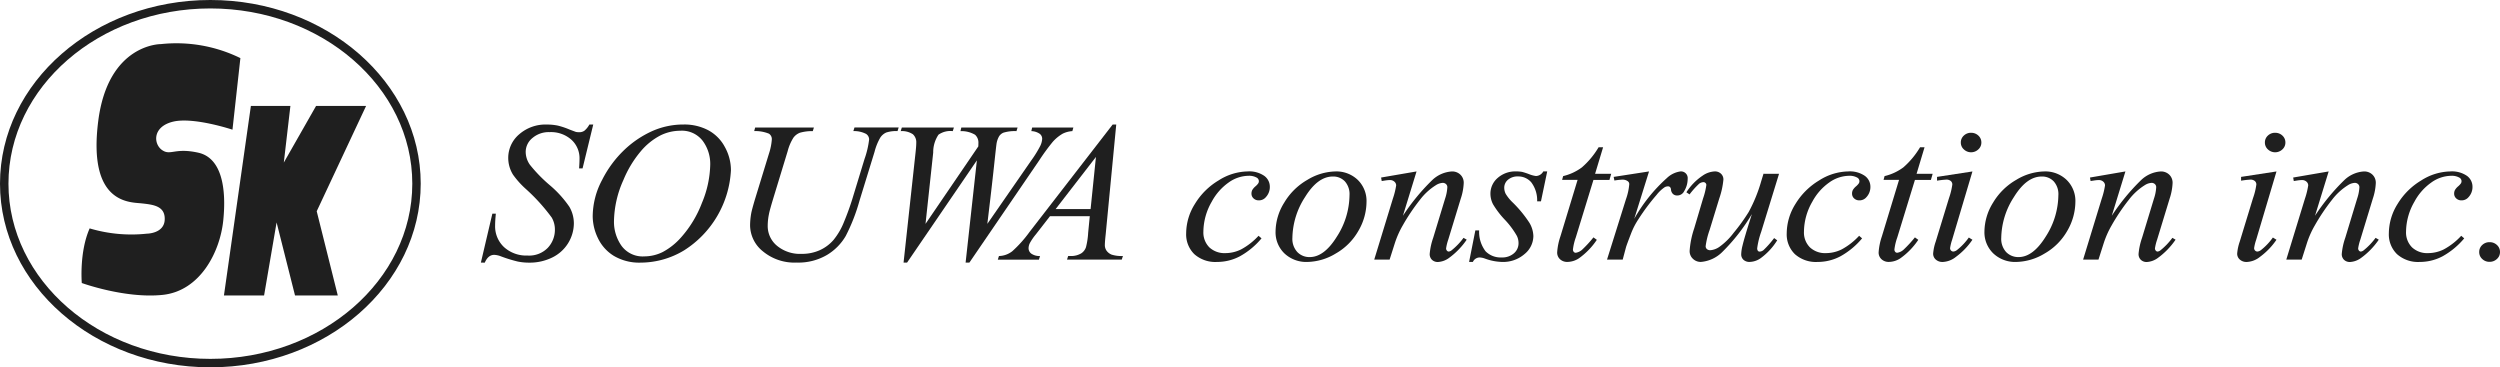
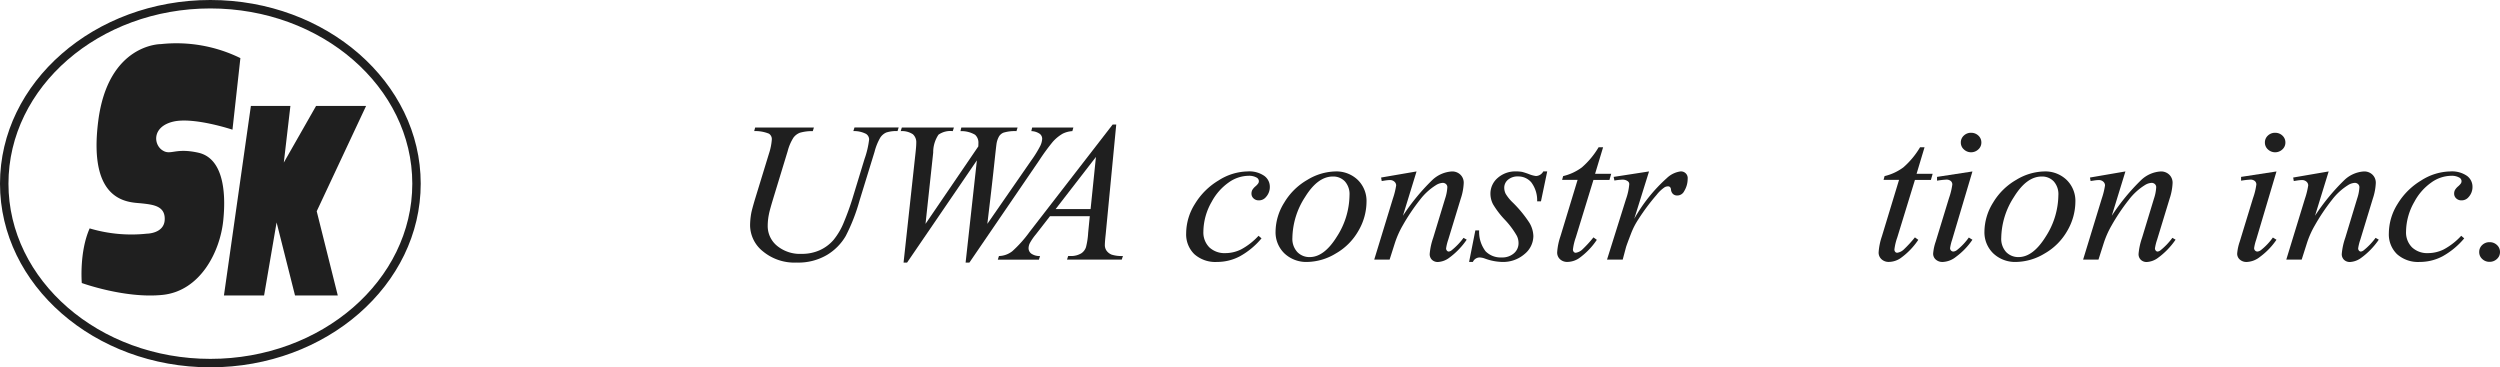
<svg xmlns="http://www.w3.org/2000/svg" width="408.367" height="60" viewBox="0 0 408.367 60">
  <g transform="translate(-178.237 -365.258)">
    <g transform="translate(178.237 365.258)">
      <path d="M212.6,425.258c-18.948,0-34.363-13.46-34.363-30s15.415-30,34.363-30,34.36,13.46,34.36,30S231.548,425.258,212.6,425.258Zm0-58.621c-18.187,0-32.981,12.839-32.981,28.621s14.794,28.621,32.981,28.621,32.984-12.839,32.984-28.621S230.787,366.637,212.6,366.637Z" transform="translate(-178.237 -365.258)" fill="#1f1f1f" />
      <path d="M195.1,367.464s-8.634-.106-10.246,12.578c-1.719,13.546,5.162,13.227,7.093,13.439s3.873.432,3.766,2.686-2.905,2.261-2.905,2.261a23.84,23.84,0,0,1-9.354-.861c-1.718,3.869-1.286,8.922-1.286,8.922s7.1,2.58,13.216,1.938,9.361-6.991,9.892-12.149-.213-10.215-4.078-11.076-4.518.539-5.914-.429-1.619-3.763,1.715-4.62,9.783,1.29,9.783,1.29l1.293-11.69A23.719,23.719,0,0,0,195.1,367.464Z" transform="translate(-168.808 -360.26)" fill="#1f1f1f" />
      <path d="M193.305,370.3l-4.4,30.958h6.557l2.043-11.929,3.01,11.929H207.5l-3.442-13.756,8.064-17.2h-8.17l-5.269,9.247,1.077-9.247Z" transform="translate(-152.324 -352.995)" fill="#1f1f1f" />
    </g>
    <g transform="translate(256.787 385.595)">
-       <path d="M201.137,393.747l1.876-8h.569c-.079.775-.12,1.417-.12,1.928a4.643,4.643,0,0,0,1.465,3.547,5.384,5.384,0,0,0,3.828,1.369,4.23,4.23,0,0,0,3.334-1.283,4.288,4.288,0,0,0,1.139-2.95,3.866,3.866,0,0,0-.518-1.972,30.657,30.657,0,0,0-4.205-4.648,14.034,14.034,0,0,1-2.127-2.37,5.21,5.21,0,0,1-.772-2.7,5.041,5.041,0,0,1,1.777-3.869,6.533,6.533,0,0,1,4.555-1.605,8.673,8.673,0,0,1,1.777.175,12.3,12.3,0,0,1,1.89.635c.648.247,1.005.377,1.074.4a3.006,3.006,0,0,0,.518.045,1.454,1.454,0,0,0,.837-.237,3.364,3.364,0,0,0,.823-1.019h.635l-1.743,7.159h-.569c.045-.638.069-1.152.069-1.543a4.068,4.068,0,0,0-1.341-3.149,5.013,5.013,0,0,0-3.533-1.228,4.088,4.088,0,0,0-2.83.974,2.92,2.92,0,0,0-1.087,2.243,3.688,3.688,0,0,0,.693,2.123,24.156,24.156,0,0,0,3.2,3.293,17.75,17.75,0,0,1,3.241,3.564,5.391,5.391,0,0,1,.734,2.73,6.262,6.262,0,0,1-3.533,5.553,8.316,8.316,0,0,1-3.735.84,9.291,9.291,0,0,1-1.876-.175,22.594,22.594,0,0,1-2.778-.858,3.353,3.353,0,0,0-1.091-.24c-.659,0-1.17.426-1.54,1.273Z" transform="translate(-201.137 -371.187)" fill="#1f1f1f" />
-       <path d="M221.32,371.187a8.367,8.367,0,0,1,4,.93,6.627,6.627,0,0,1,2.73,2.754,7.822,7.822,0,0,1,.988,3.777,16.49,16.49,0,0,1-7.656,13.1,13.761,13.761,0,0,1-7.066,2,8.138,8.138,0,0,1-4.4-1.1,6.8,6.8,0,0,1-2.614-2.919,8.328,8.328,0,0,1-.844-3.516A12.788,12.788,0,0,1,208,380.232a17.855,17.855,0,0,1,3.66-4.932,16.324,16.324,0,0,1,4.538-3.046A12.552,12.552,0,0,1,221.32,371.187Zm-.569,1.019a7.323,7.323,0,0,0-3.272.786,10.53,10.53,0,0,0-3.176,2.579,17.746,17.746,0,0,0-2.83,4.686,16.957,16.957,0,0,0-1.54,6.73,6.8,6.8,0,0,0,1.221,4,4.27,4.27,0,0,0,3.753,1.742,6.733,6.733,0,0,0,2.988-.713,10.7,10.7,0,0,0,3.056-2.453A18.1,18.1,0,0,0,224.3,384a16.992,16.992,0,0,0,1.358-6.308,6.319,6.319,0,0,0-1.225-3.828A4.283,4.283,0,0,0,220.75,372.206Z" transform="translate(-188.192 -371.187)" fill="#1f1f1f" />
      <path d="M214.791,371.331h9.6l-.185.587a7.164,7.164,0,0,0-2.1.264,2.364,2.364,0,0,0-1.07.82,7.714,7.714,0,0,0-.93,2.178l-2.329,7.639c-.412,1.358-.659,2.247-.734,2.672a9.586,9.586,0,0,0-.2,1.893,4.163,4.163,0,0,0,1.506,3.252,5.878,5.878,0,0,0,4.037,1.331,7.048,7.048,0,0,0,2.964-.6,6.527,6.527,0,0,0,2.24-1.671,11.068,11.068,0,0,0,1.7-2.912q.767-1.837,1.355-3.715l2.01-6.589a14.629,14.629,0,0,0,.755-3.214,1.1,1.1,0,0,0-.511-.9,4.273,4.273,0,0,0-2.068-.453l.185-.587h7.217l-.182.587a5.361,5.361,0,0,0-1.839.23,2.272,2.272,0,0,0-.978.83,9.058,9.058,0,0,0-.936,2.315l-2.463,8a30.092,30.092,0,0,1-2.243,5.752,8.728,8.728,0,0,1-3.06,3.1,9.2,9.2,0,0,1-4.963,1.249,8.062,8.062,0,0,1-5.512-1.835,5.486,5.486,0,0,1-2.092-4.212,11.76,11.76,0,0,1,.185-2c.089-.467.309-1.273.652-2.418l2.247-7.334a9.516,9.516,0,0,0,.467-2.339,1.054,1.054,0,0,0-.473-.916,5.9,5.9,0,0,0-2.408-.422Z" transform="translate(-169.99 -370.837)" fill="#1f1f1f" />
      <path d="M221.6,393.4l1.959-17.977c.075-.69.117-1.221.117-1.592a1.75,1.75,0,0,0-.552-1.4,3.211,3.211,0,0,0-1.993-.511l.185-.587h8.507l-.185.587a3.386,3.386,0,0,0-2.332.58,5.127,5.127,0,0,0-.864,2.923l-1.255,11.645,8.623-12.65c.01-.213.017-.391.017-.539a1.711,1.711,0,0,0-.552-1.369,4.381,4.381,0,0,0-2.377-.59l.134-.587h9.193l-.182.587a6.357,6.357,0,0,0-2.144.257,1.575,1.575,0,0,0-.679.563,3.483,3.483,0,0,0-.446,1.327q-.046.273-.412,3.694t-1.077,9.306l7.186-10.373a18.1,18.1,0,0,0,1.472-2.387,2.973,2.973,0,0,0,.3-1.163,1.011,1.011,0,0,0-.4-.786,2.531,2.531,0,0,0-1.372-.439l.134-.587h6.733l-.168.587a4.118,4.118,0,0,0-1.574.415,6.637,6.637,0,0,0-1.626,1.334,33.988,33.988,0,0,0-2.209,3.026l-11.409,16.7h-.617l1.842-16.7-11.405,16.7Z" transform="translate(-152.556 -370.837)" fill="#1f1f1f" />
      <path d="M245.1,371.187l-1.725,17.946c-.093.84-.134,1.389-.134,1.657a1.6,1.6,0,0,0,.25.971,1.875,1.875,0,0,0,.861.683,5.354,5.354,0,0,0,1.835.223l-.185.59H237.06l.185-.59h.384a3.183,3.183,0,0,0,1.773-.446,1.936,1.936,0,0,0,.755-1,11.818,11.818,0,0,0,.353-2.322l.268-2.737h-6.5l-2.312,2.974a8.86,8.86,0,0,0-.988,1.441,1.964,1.964,0,0,0-.2.82,1.1,1.1,0,0,0,.436.875,2.361,2.361,0,0,0,1.441.4l-.185.59h-6.716l.185-.59a3.678,3.678,0,0,0,2.185-.789,19.893,19.893,0,0,0,2.823-3.159l13.566-17.531Zm-3.317,5.3L235.2,385h5.711Z" transform="translate(-141.315 -371.187)" fill="#1f1f1f" />
      <path d="M247.031,384.354a12.438,12.438,0,0,1-3.516,2.919,7.93,7.93,0,0,1-3.753.933,5.148,5.148,0,0,1-3.708-1.273,4.51,4.51,0,0,1-1.331-3.42,9.076,9.076,0,0,1,1.434-4.792,11.263,11.263,0,0,1,3.852-3.825,9.1,9.1,0,0,1,4.744-1.475,4.3,4.3,0,0,1,2.73.727,2.191,2.191,0,0,1,.906,1.773,2.423,2.423,0,0,1-.638,1.688,1.461,1.461,0,0,1-1.153.539,1.207,1.207,0,0,1-.861-.316,1.033,1.033,0,0,1-.347-.8,1.322,1.322,0,0,1,.123-.559,2.384,2.384,0,0,1,.521-.61,2.453,2.453,0,0,0,.477-.518.69.69,0,0,0,.086-.336.673.673,0,0,0-.319-.556,2.5,2.5,0,0,0-1.375-.319,5.708,5.708,0,0,0-3.248,1.1,9.1,9.1,0,0,0-2.748,3.118,9.972,9.972,0,0,0-1.372,4.9,3.44,3.44,0,0,0,.971,2.569,3.631,3.631,0,0,0,2.648.943,5.785,5.785,0,0,0,2.552-.611,10.886,10.886,0,0,0,2.84-2.219Z" transform="translate(-119.516 -365.756)" fill="#1f1f1f" />
      <path d="M253.837,378.406a9.489,9.489,0,0,1-1.327,4.723,9.853,9.853,0,0,1-3.711,3.708,9.248,9.248,0,0,1-4.624,1.369,5.186,5.186,0,0,1-3.746-1.393,4.78,4.78,0,0,1-1.448-3.605,9.059,9.059,0,0,1,1.417-4.692,10.412,10.412,0,0,1,3.783-3.722,9.173,9.173,0,0,1,4.583-1.372,5.044,5.044,0,0,1,3.646,1.386A4.8,4.8,0,0,1,253.837,378.406Zm-2.778-1.1a3.121,3.121,0,0,0-.761-2.264,2.61,2.61,0,0,0-1.969-.789q-2.459,0-4.528,3.348a12.585,12.585,0,0,0-2.072,6.661,3.178,3.178,0,0,0,.806,2.329,2.719,2.719,0,0,0,2.024.82q2.362,0,4.432-3.334A12.717,12.717,0,0,0,251.058,377.3Z" transform="translate(-109.171 -365.756)" fill="#1f1f1f" />
      <path d="M250.594,373.422l-2.226,7.241a34.031,34.031,0,0,1,4.8-5.838,5.081,5.081,0,0,1,3.207-1.4,1.913,1.913,0,0,1,1.382.528,1.811,1.811,0,0,1,.542,1.369,9.161,9.161,0,0,1-.484,2.545l-2.044,6.7a7.831,7.831,0,0,0-.35,1.42.519.519,0,0,0,.134.371.376.376,0,0,0,.285.154.891.891,0,0,0,.484-.209,10.779,10.779,0,0,0,1.945-2.034l.518.3a12.21,12.21,0,0,1-2.946,3.025,3.365,3.365,0,0,1-1.742.621,1.351,1.351,0,0,1-.988-.36,1.272,1.272,0,0,1-.37-.961,10.731,10.731,0,0,1,.569-2.624l1.945-6.4a6.879,6.879,0,0,0,.367-1.863.673.673,0,0,0-.216-.518.779.779,0,0,0-.539-.2,2.317,2.317,0,0,0-1.122.384,9.835,9.835,0,0,0-2.58,2.363,33.158,33.158,0,0,0-2.83,4.209,15.019,15.019,0,0,0-1.307,2.957l-.837,2.627h-2.511l3.046-9.961a12.393,12.393,0,0,0,.538-2.164.812.812,0,0,0-.292-.614,1.059,1.059,0,0,0-.731-.261,6.7,6.7,0,0,0-.7.062l-.638.1-.1-.573Z" transform="translate(-97.755 -365.756)" fill="#1f1f1f" />
      <path d="M260.96,373.422l-1.022,4.888h-.621a4.874,4.874,0,0,0-.954-3.1,2.78,2.78,0,0,0-2.161-.971,2.4,2.4,0,0,0-1.65.542,1.69,1.69,0,0,0-.611,1.3,2.245,2.245,0,0,0,.24,1.005,6.772,6.772,0,0,0,1.067,1.334,19.567,19.567,0,0,1,2.813,3.406,4.463,4.463,0,0,1,.638,2.161,3.833,3.833,0,0,1-1.448,2.936,5.329,5.329,0,0,1-3.66,1.283,8.726,8.726,0,0,1-2.782-.542,2.824,2.824,0,0,0-.854-.189,1.224,1.224,0,0,0-1.139.731H248.2l1.022-5.155h.621a5.225,5.225,0,0,0,1.053,3.42,3.443,3.443,0,0,0,2.614,1,2.882,2.882,0,0,0,2.017-.679,2.145,2.145,0,0,0,.748-1.663,2.652,2.652,0,0,0-.268-1.173,13.562,13.562,0,0,0-1.969-2.645,14.175,14.175,0,0,1-1.928-2.528,3.75,3.75,0,0,1-.425-1.687,3.368,3.368,0,0,1,1.183-2.61,4.349,4.349,0,0,1,3.036-1.067,5.255,5.255,0,0,1,.974.082,10.945,10.945,0,0,1,1.094.357,4.507,4.507,0,0,0,1.149.312,1.41,1.41,0,0,0,1.2-.751Z" transform="translate(-86.778 -365.756)" fill="#1f1f1f" />
      <path d="M259.893,372.272l-1.307,4.329h2.631l-.285,1h-2.614l-2.881,9.388a8.992,8.992,0,0,0-.467,1.955.571.571,0,0,0,.134.415.413.413,0,0,0,.316.144,2.007,2.007,0,0,0,1.108-.559,19.335,19.335,0,0,0,1.79-1.955l.552.4a11.643,11.643,0,0,1-2.912,3.008,3.491,3.491,0,0,1-1.893.6,1.7,1.7,0,0,1-1.207-.439,1.472,1.472,0,0,1-.466-1.122,9.987,9.987,0,0,1,.535-2.624l2.8-9.213h-2.528l.168-.621a8.369,8.369,0,0,0,3.063-1.423,13.352,13.352,0,0,0,2.73-3.286Z" transform="translate(-76.583 -368.55)" fill="#1f1f1f" />
      <path d="M255.851,374.314l5.78-.892-2.415,7.735a26,26,0,0,1,5.327-6.651,4.011,4.011,0,0,1,2.212-1.084,1.092,1.092,0,0,1,1.187,1.211,3.855,3.855,0,0,1-.569,2.006,1.258,1.258,0,0,1-1.153.714.994.994,0,0,1-.665-.237,1.12,1.12,0,0,1-.34-.731.632.632,0,0,0-.151-.4.464.464,0,0,0-.319-.127,1.183,1.183,0,0,0-.535.127,5.828,5.828,0,0,0-1.324,1.242,34.184,34.184,0,0,0-3.015,4.041,11.844,11.844,0,0,0-1.207,2.374q-.7,1.811-.8,2.178l-.535,2.007h-2.562l3.1-9.882a9.654,9.654,0,0,0,.535-2.449.579.579,0,0,0-.25-.48,1.437,1.437,0,0,0-.888-.254,10.277,10.277,0,0,0-1.29.144Z" transform="translate(-70.816 -365.756)" fill="#1f1f1f" />
-       <path d="M273.684,373.806l-2.916,9.481a13.044,13.044,0,0,0-.652,2.676.675.675,0,0,0,.11.422.354.354,0,0,0,.292.134,1.1,1.1,0,0,0,.628-.247,15.952,15.952,0,0,0,1.736-1.965l.5.367a10.417,10.417,0,0,1-2.713,2.929,3.254,3.254,0,0,1-1.773.6,1.421,1.421,0,0,1-1.022-.35,1.19,1.19,0,0,1-.37-.906,6.429,6.429,0,0,1,.22-1.434q.268-1.178,1.523-5.121a30.625,30.625,0,0,1-4.768,6.123,5.6,5.6,0,0,1-3.557,1.688,1.823,1.823,0,0,1-1.307-.511,1.7,1.7,0,0,1-.535-1.286,14.371,14.371,0,0,1,.738-3.66l1.458-4.915a11.353,11.353,0,0,0,.535-2.2.475.475,0,0,0-.453-.46,1.26,1.26,0,0,0-.7.237,12.923,12.923,0,0,0-1.592,1.767l-.518-.347a9.263,9.263,0,0,1,2.662-2.723,3.746,3.746,0,0,1,1.979-.686,1.412,1.412,0,0,1,1.012.377,1.258,1.258,0,0,1,.394.961,12.9,12.9,0,0,1-.672,3.073l-1.574,5.138a12.77,12.77,0,0,0-.652,2.655.622.622,0,0,0,.206.487.826.826,0,0,0,.566.182,3.025,3.025,0,0,0,1.437-.525,10.767,10.767,0,0,0,2.374-2.329,30.429,30.429,0,0,0,2.446-3.392,24.5,24.5,0,0,0,2.048-5.035l.37-1.208Z" transform="translate(-61.633 -365.756)" fill="#1f1f1f" />
-       <path d="M275.634,384.354a12.534,12.534,0,0,1-3.516,2.919,7.93,7.93,0,0,1-3.753.933,5.148,5.148,0,0,1-3.708-1.273,4.5,4.5,0,0,1-1.334-3.42,9.107,9.107,0,0,1,1.434-4.792,11.324,11.324,0,0,1,3.852-3.825,9.118,9.118,0,0,1,4.747-1.475,4.311,4.311,0,0,1,2.73.727,2.191,2.191,0,0,1,.906,1.773,2.422,2.422,0,0,1-.638,1.688,1.467,1.467,0,0,1-1.156.539,1.219,1.219,0,0,1-.861-.316,1.042,1.042,0,0,1-.343-.8,1.273,1.273,0,0,1,.124-.559,2.315,2.315,0,0,1,.521-.61,2.677,2.677,0,0,0,.477-.518.727.727,0,0,0,.082-.336.665.665,0,0,0-.319-.556,2.483,2.483,0,0,0-1.372-.319,5.7,5.7,0,0,0-3.248,1.1,9.064,9.064,0,0,0-2.748,3.118,9.936,9.936,0,0,0-1.372,4.9,3.426,3.426,0,0,0,.971,2.569,3.621,3.621,0,0,0,2.645.943,5.785,5.785,0,0,0,2.552-.611,10.9,10.9,0,0,0,2.844-2.219Z" transform="translate(-50.017 -365.756)" fill="#1f1f1f" />
      <path d="M275.2,372.272,273.9,376.6h2.627l-.285,1h-2.61l-2.881,9.388a9.086,9.086,0,0,0-.47,1.955.586.586,0,0,0,.134.415.426.426,0,0,0,.319.144,2,2,0,0,0,1.1-.559,19.622,19.622,0,0,0,1.794-1.955l.552.4a11.593,11.593,0,0,1-2.915,3.008,3.474,3.474,0,0,1-1.894.6,1.7,1.7,0,0,1-1.2-.439,1.463,1.463,0,0,1-.47-1.122,10.129,10.129,0,0,1,.535-2.624l2.8-9.213h-2.528l.165-.621a8.358,8.358,0,0,0,3.066-1.423,13.431,13.431,0,0,0,2.73-3.286Z" transform="translate(-39.383 -368.55)" fill="#1f1f1f" />
      <path d="M276.711,377.9l-3.317,11.155a7.9,7.9,0,0,0-.333,1.355.567.567,0,0,0,.154.412.533.533,0,0,0,.381.161,1.114,1.114,0,0,0,.6-.254,9.835,9.835,0,0,0,1.924-2.037l.587.364a11.453,11.453,0,0,1-2.679,2.785,3.707,3.707,0,0,1-2.178.844,1.613,1.613,0,0,1-1.122-.391,1.255,1.255,0,0,1-.436-.978,7.875,7.875,0,0,1,.419-1.959l2.178-7.128a10.952,10.952,0,0,0,.535-2.2.722.722,0,0,0-.257-.573,1.07,1.07,0,0,0-.713-.223,13.086,13.086,0,0,0-1.526.175v-.621Zm-.216-6.315a1.673,1.673,0,0,1,1.187.46,1.5,1.5,0,0,1,.487,1.132,1.482,1.482,0,0,1-.5,1.122,1.712,1.712,0,0,1-2.356,0,1.483,1.483,0,0,1-.5-1.122,1.5,1.5,0,0,1,.487-1.132A1.675,1.675,0,0,1,276.5,371.581Z" transform="translate(-33.069 -370.23)" fill="#1f1f1f" />
      <path d="M287.594,378.406a9.524,9.524,0,0,1-1.327,4.723,9.851,9.851,0,0,1-3.711,3.708,9.258,9.258,0,0,1-4.624,1.369,5.181,5.181,0,0,1-3.746-1.393,4.78,4.78,0,0,1-1.447-3.605,9.087,9.087,0,0,1,1.413-4.692,10.448,10.448,0,0,1,3.787-3.722,9.173,9.173,0,0,1,4.583-1.372,5.031,5.031,0,0,1,3.643,1.386A4.785,4.785,0,0,1,287.594,378.406Zm-2.778-1.1a3.12,3.12,0,0,0-.762-2.264,2.609,2.609,0,0,0-1.969-.789q-2.464,0-4.528,3.348a12.584,12.584,0,0,0-2.072,6.661,3.19,3.19,0,0,0,.8,2.329,2.732,2.732,0,0,0,2.027.82q2.362,0,4.432-3.334A12.716,12.716,0,0,0,284.815,377.3Z" transform="translate(-27.137 -365.756)" fill="#1f1f1f" />
      <path d="M284.351,373.422l-2.226,7.241a34.035,34.035,0,0,1,4.8-5.838,5.074,5.074,0,0,1,3.207-1.4,1.913,1.913,0,0,1,1.382.528,1.812,1.812,0,0,1,.542,1.369,9.3,9.3,0,0,1-.483,2.545l-2.044,6.7a7.981,7.981,0,0,0-.353,1.42.535.535,0,0,0,.134.371.387.387,0,0,0,.285.154.9.9,0,0,0,.487-.209,10.77,10.77,0,0,0,1.941-2.034l.522.3a12.159,12.159,0,0,1-2.95,3.025,3.346,3.346,0,0,1-1.739.621,1.352,1.352,0,0,1-.988-.36,1.272,1.272,0,0,1-.37-.961,10.736,10.736,0,0,1,.569-2.624l1.945-6.4a6.882,6.882,0,0,0,.367-1.863.674.674,0,0,0-.216-.518.779.779,0,0,0-.539-.2,2.307,2.307,0,0,0-1.122.384,9.837,9.837,0,0,0-2.579,2.363,32.769,32.769,0,0,0-2.83,4.209,15.029,15.029,0,0,0-1.307,2.957l-.837,2.627h-2.511l3.046-9.961a12.235,12.235,0,0,0,.535-2.164.808.808,0,0,0-.288-.614,1.059,1.059,0,0,0-.731-.261,6.7,6.7,0,0,0-.7.062l-.638.1-.1-.573Z" transform="translate(-15.721 -365.756)" fill="#1f1f1f" />
      <path d="M291.193,377.9l-3.317,11.155a7.715,7.715,0,0,0-.336,1.355.569.569,0,0,0,.158.412.519.519,0,0,0,.377.161,1.1,1.1,0,0,0,.6-.254,9.843,9.843,0,0,0,1.928-2.037l.587.364a11.463,11.463,0,0,1-2.682,2.785,3.691,3.691,0,0,1-2.178.844,1.619,1.619,0,0,1-1.122-.391,1.255,1.255,0,0,1-.436-.978,7.875,7.875,0,0,1,.419-1.959l2.178-7.128a10.7,10.7,0,0,0,.535-2.2.722.722,0,0,0-.257-.573,1.07,1.07,0,0,0-.714-.223,13.138,13.138,0,0,0-1.523.175v-.621Zm-.219-6.315a1.675,1.675,0,0,1,1.19.46,1.507,1.507,0,0,1,.484,1.132,1.492,1.492,0,0,1-.494,1.122,1.717,1.717,0,0,1-2.36,0,1.492,1.492,0,0,1-.494-1.122,1.507,1.507,0,0,1,.484-1.132A1.675,1.675,0,0,1,290.973,371.581Z" transform="translate(2.114 -370.23)" fill="#1f1f1f" />
      <path d="M294.033,373.422l-2.23,7.241a34.164,34.164,0,0,1,4.8-5.838,5.072,5.072,0,0,1,3.2-1.4,1.921,1.921,0,0,1,1.386.528,1.824,1.824,0,0,1,.542,1.369,9.193,9.193,0,0,1-.487,2.545l-2.041,6.7a7.681,7.681,0,0,0-.353,1.42.535.535,0,0,0,.134.371.387.387,0,0,0,.285.154.908.908,0,0,0,.487-.209,10.772,10.772,0,0,0,1.941-2.034l.522.3a12.157,12.157,0,0,1-2.95,3.025,3.345,3.345,0,0,1-1.742.621,1.357,1.357,0,0,1-.988-.36,1.282,1.282,0,0,1-.367-.961,10.731,10.731,0,0,1,.569-2.624l1.941-6.4a6.779,6.779,0,0,0,.37-1.863.677.677,0,0,0-.219-.518.777.777,0,0,0-.535-.2,2.306,2.306,0,0,0-1.122.384,9.837,9.837,0,0,0-2.58,2.363,32.811,32.811,0,0,0-2.83,4.209,14.634,14.634,0,0,0-1.307,2.957l-.837,2.627h-2.514l3.049-9.961a12.564,12.564,0,0,0,.535-2.164.8.8,0,0,0-.291-.614,1.054,1.054,0,0,0-.731-.261,6.772,6.772,0,0,0-.7.062l-.635.1-.1-.573Z" transform="translate(7.798 -365.756)" fill="#1f1f1f" />
      <path d="M304.308,384.354a12.534,12.534,0,0,1-3.516,2.919,7.931,7.931,0,0,1-3.753.933,5.148,5.148,0,0,1-3.708-1.273,4.5,4.5,0,0,1-1.334-3.42,9.107,9.107,0,0,1,1.434-4.792,11.262,11.262,0,0,1,3.852-3.825,9.117,9.117,0,0,1,4.747-1.475,4.318,4.318,0,0,1,2.73.727,2.187,2.187,0,0,1,.9,1.773,2.419,2.419,0,0,1-.635,1.688,1.467,1.467,0,0,1-1.156.539,1.207,1.207,0,0,1-.861-.316,1.044,1.044,0,0,1-.346-.8,1.275,1.275,0,0,1,.127-.559,2.315,2.315,0,0,1,.521-.61,2.669,2.669,0,0,0,.477-.518.728.728,0,0,0,.082-.336.665.665,0,0,0-.319-.556,2.491,2.491,0,0,0-1.372-.319,5.691,5.691,0,0,0-3.248,1.1,9.029,9.029,0,0,0-2.748,3.118,9.942,9.942,0,0,0-1.375,4.9,3.428,3.428,0,0,0,.974,2.569,3.622,3.622,0,0,0,2.645.943,5.785,5.785,0,0,0,2.552-.611,10.832,10.832,0,0,0,2.84-2.219Z" transform="translate(19.664 -365.756)" fill="#1f1f1f" />
      <path d="M297.99,376.791a1.7,1.7,0,0,1,1.214.466,1.518,1.518,0,0,1,.494,1.139,1.494,1.494,0,0,1-.5,1.135,1.7,1.7,0,0,1-1.208.47,1.675,1.675,0,0,1-1.2-.47,1.508,1.508,0,0,1-.49-1.135,1.527,1.527,0,0,1,.49-1.139A1.687,1.687,0,0,1,297.99,376.791Z" transform="translate(30.119 -357.569)" fill="#1f1f1f" />
    </g>
  </g>
</svg>